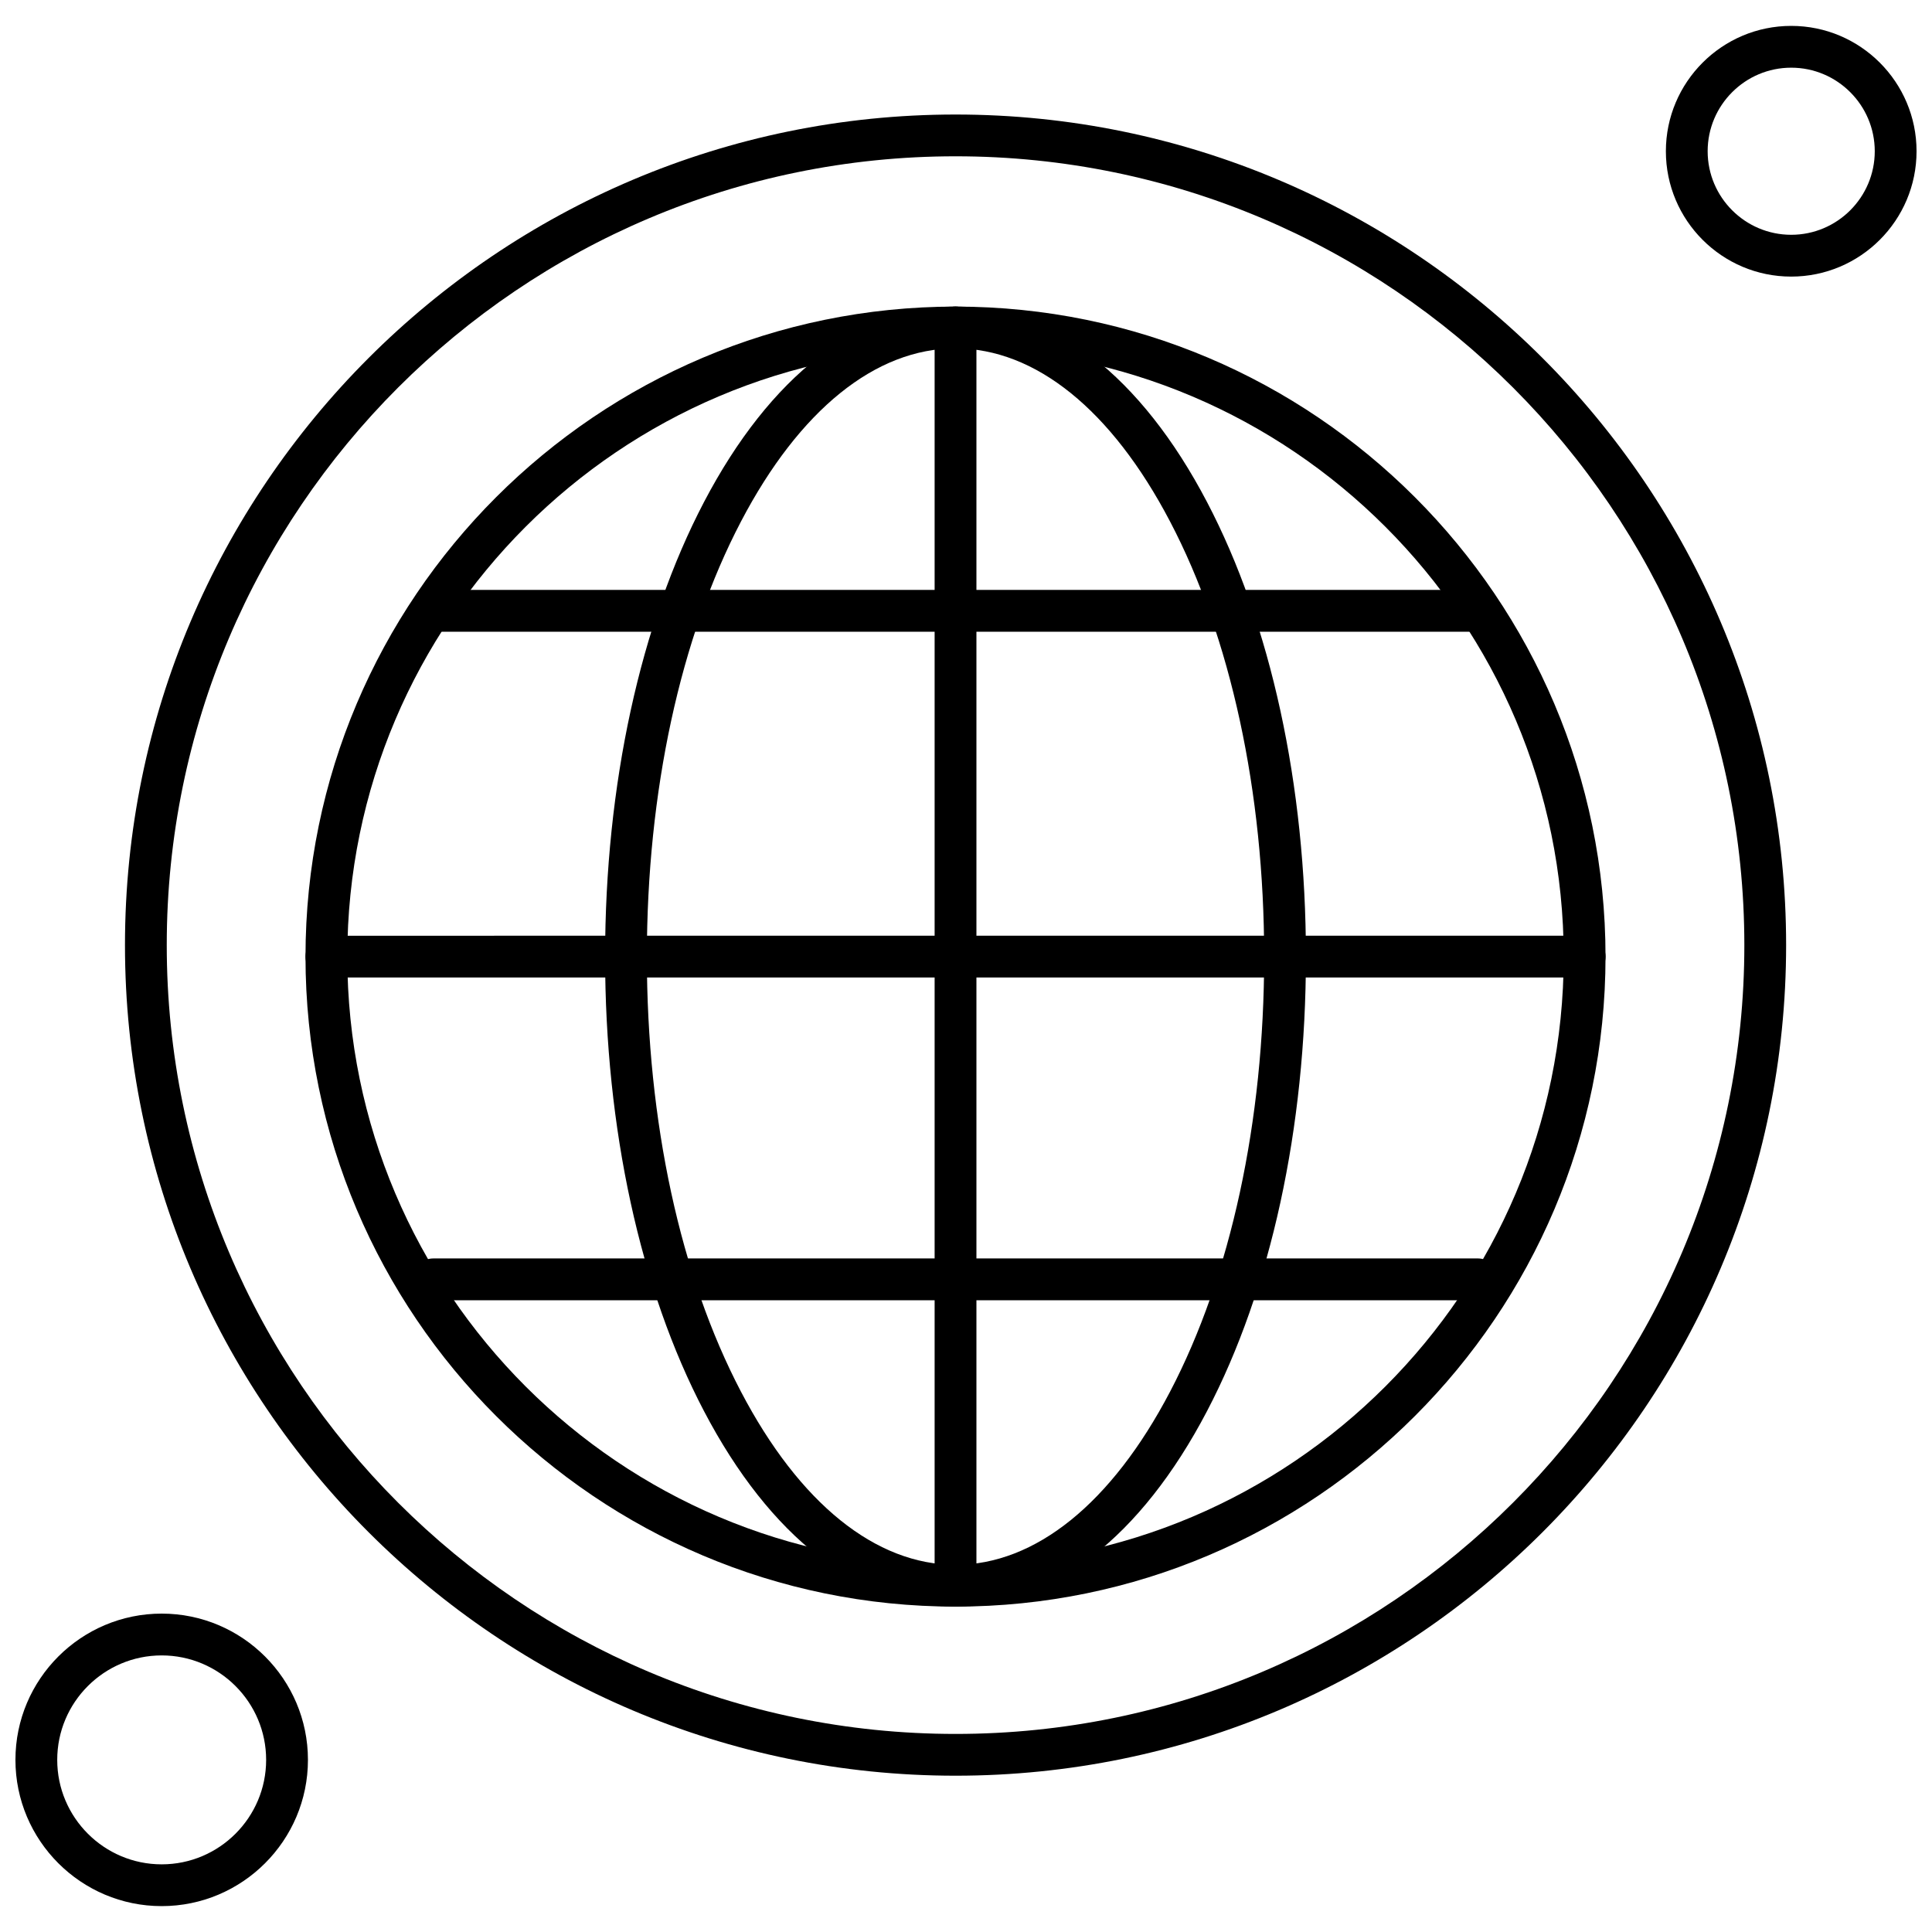
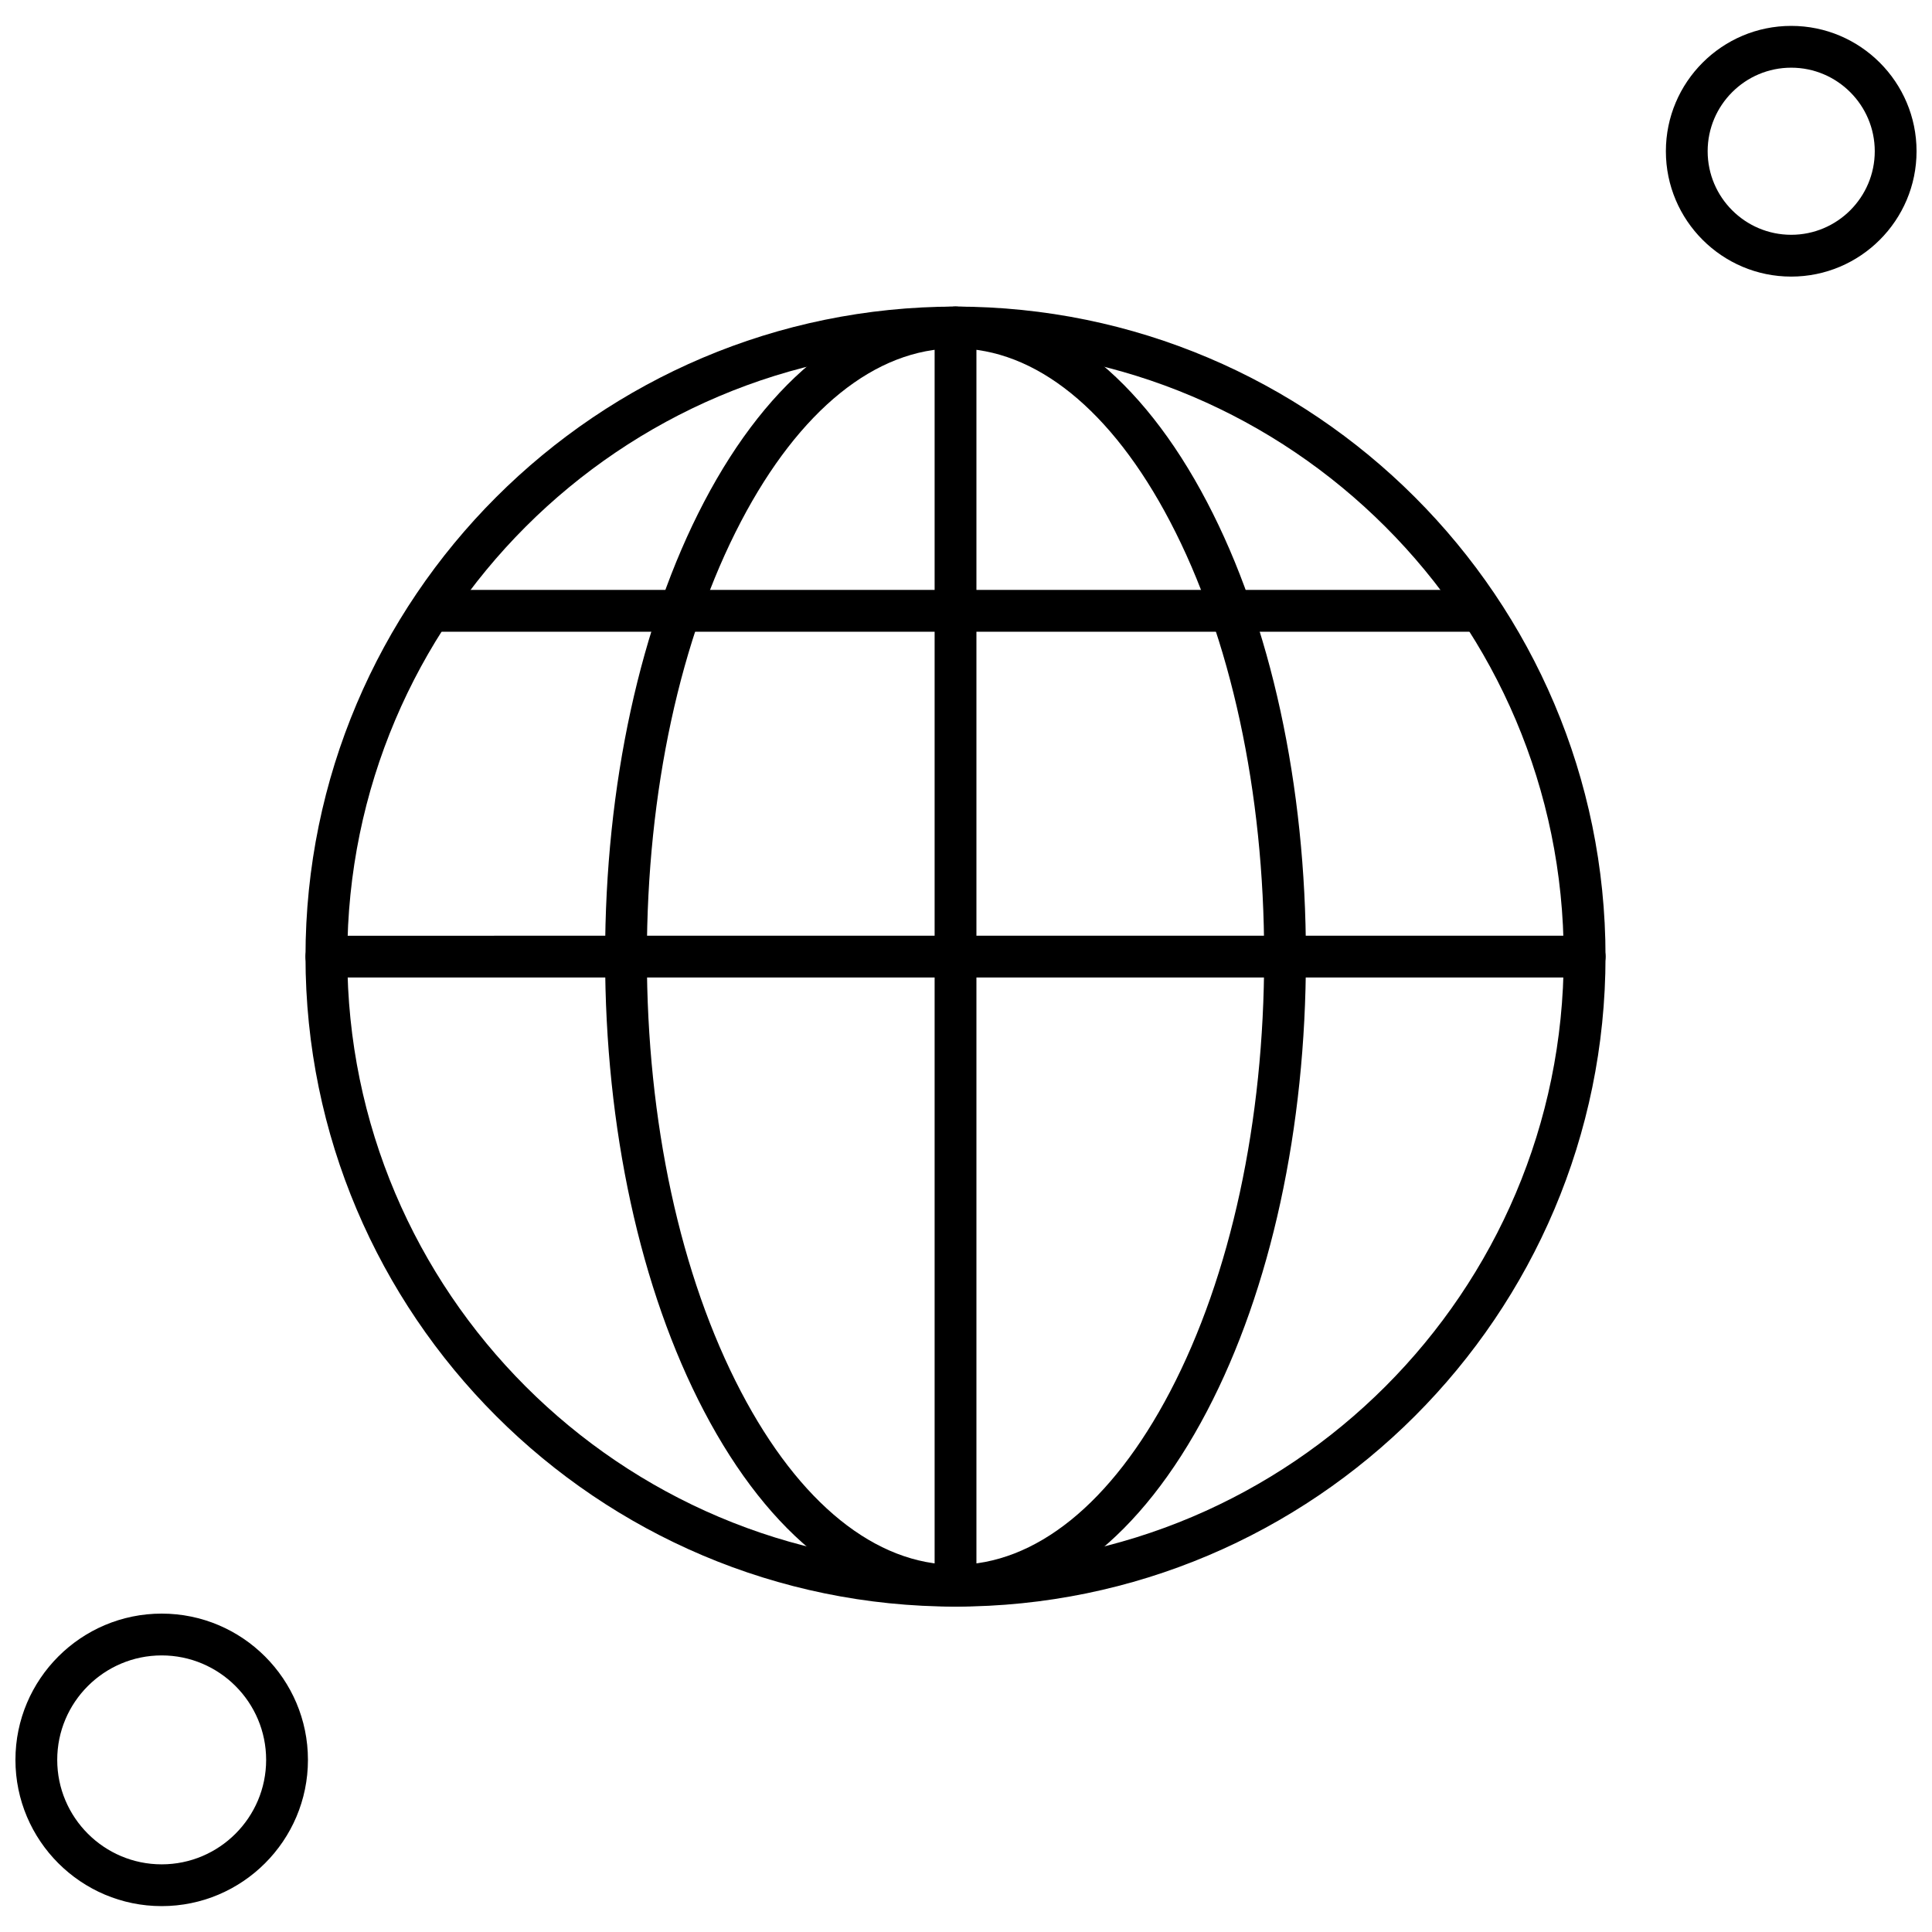
<svg xmlns="http://www.w3.org/2000/svg" width="800px" height="800px" version="1.1" viewBox="144 144 512 512">
  <defs>
    <clipPath id="b">
      <path d="m585 150h66.902v68h-66.902z" />
    </clipPath>
    <clipPath id="a">
      <path d="m148.09 571h77.906v79h-77.906z" />
    </clipPath>
  </defs>
-   <path d="m397.23 614.58c-121.37 0-220.11-98.746-220.11-220.11 0-121.37 98.738-220.12 220.11-220.12 121.37 0 220.11 98.746 220.11 220.12-0.004 121.36-98.742 220.11-220.11 220.11zm0-429.16c-115.27 0-209.04 93.777-209.04 209.05 0 115.26 93.773 209.04 209.04 209.04 115.27 0 209.04-93.781 209.04-209.04-0.008-115.27-93.773-209.05-209.04-209.05z" fill-rule="evenodd" />
  <path d="m397.22 569.77c-25.488 0-49.16-18.395-66.652-51.805-16.902-32.258-26.211-75.039-26.211-120.46 0-45.41 9.312-88.191 26.211-120.46 17.492-33.402 41.172-51.805 66.652-51.805 25.48 0 49.164 18.395 66.652 51.805 16.91 32.266 26.211 75.047 26.211 120.46 0 45.418-9.309 88.195-26.211 120.46-17.488 33.414-41.16 51.805-66.652 51.805zm0-333.44c-21.168 0-41.359 16.293-56.844 45.859-16.086 30.715-24.949 71.668-24.949 115.32s8.855 84.613 24.949 115.32c15.488 29.574 35.688 45.859 56.844 45.859 21.16 0 41.359-16.293 56.848-45.859 16.09-30.715 24.949-71.668 24.949-115.32s-8.852-84.613-24.949-115.32c-15.488-29.566-35.676-45.859-56.848-45.859z" fill-rule="evenodd" />
  <path d="m563.95 403.05h-333.44c-3.059 0-5.543-2.477-5.543-5.535 0-3.055 2.477-5.535 5.543-5.535l333.44-0.004c3.059 0 5.535 2.477 5.535 5.535 0 3.055-2.473 5.535-5.535 5.535z" fill-rule="evenodd" />
  <path d="m535.64 311.41h-276.81c-3.059 0-5.543-2.477-5.543-5.535s2.477-5.543 5.543-5.543h276.81c3.059 0 5.543 2.477 5.543 5.543 0 3.059-2.484 5.535-5.543 5.535z" fill-rule="evenodd" />
-   <path d="m535.64 488.58h-276.81c-3.059 0-5.543-2.477-5.543-5.535 0-3.059 2.477-5.543 5.543-5.543l276.81-0.004c3.059 0 5.543 2.477 5.543 5.543 0 3.059-2.484 5.535-5.543 5.535z" fill-rule="evenodd" />
  <path d="m397.22 569.77c-3.051 0-5.535-2.477-5.535-5.535v-333.45c0-3.051 2.477-5.535 5.535-5.535s5.543 2.477 5.543 5.535v333.45c0 3.059-2.484 5.535-5.543 5.535z" fill-rule="evenodd" />
  <path d="m397.22 569.77c-94.98 0-172.26-77.281-172.26-172.26 0-94.98 77.281-172.26 172.26-172.26 94.98 0 172.26 77.281 172.26 172.26 0 94.98-77.277 172.26-172.26 172.26zm0-333.44c-88.875 0-161.18 72.309-161.18 161.18 0 88.879 72.309 161.18 161.18 161.18 88.879 0 161.18-72.309 161.18-161.18s-72.309-161.18-161.18-161.18z" fill-rule="evenodd" />
  <g clip-path="url(#b)">
    <path d="m618.69 217.3c-18.32 0-33.215-14.898-33.215-33.215 0-18.324 14.898-33.223 33.215-33.223 18.32 0 33.215 14.898 33.215 33.223 0 18.312-14.906 33.215-33.215 33.215zm0-55.363c-12.211 0-22.145 9.938-22.145 22.145s9.938 22.141 22.145 22.141 22.141-9.938 22.141-22.141c-0.004-12.215-9.938-22.145-22.141-22.145z" fill-rule="evenodd" />
  </g>
  <g clip-path="url(#a)">
    <path d="m186.85 649.14c-21.371 0-38.758-17.387-38.758-38.758s17.387-38.758 38.758-38.758c21.371 0 38.758 17.387 38.758 38.758s-17.387 38.758-38.758 38.758zm0-66.438c-15.266 0-27.684 12.414-27.684 27.684 0 15.262 12.414 27.684 27.684 27.684 15.266 0 27.68-12.422 27.68-27.684 0-15.266-12.414-27.684-27.68-27.684z" fill-rule="evenodd" />
  </g>
</svg>